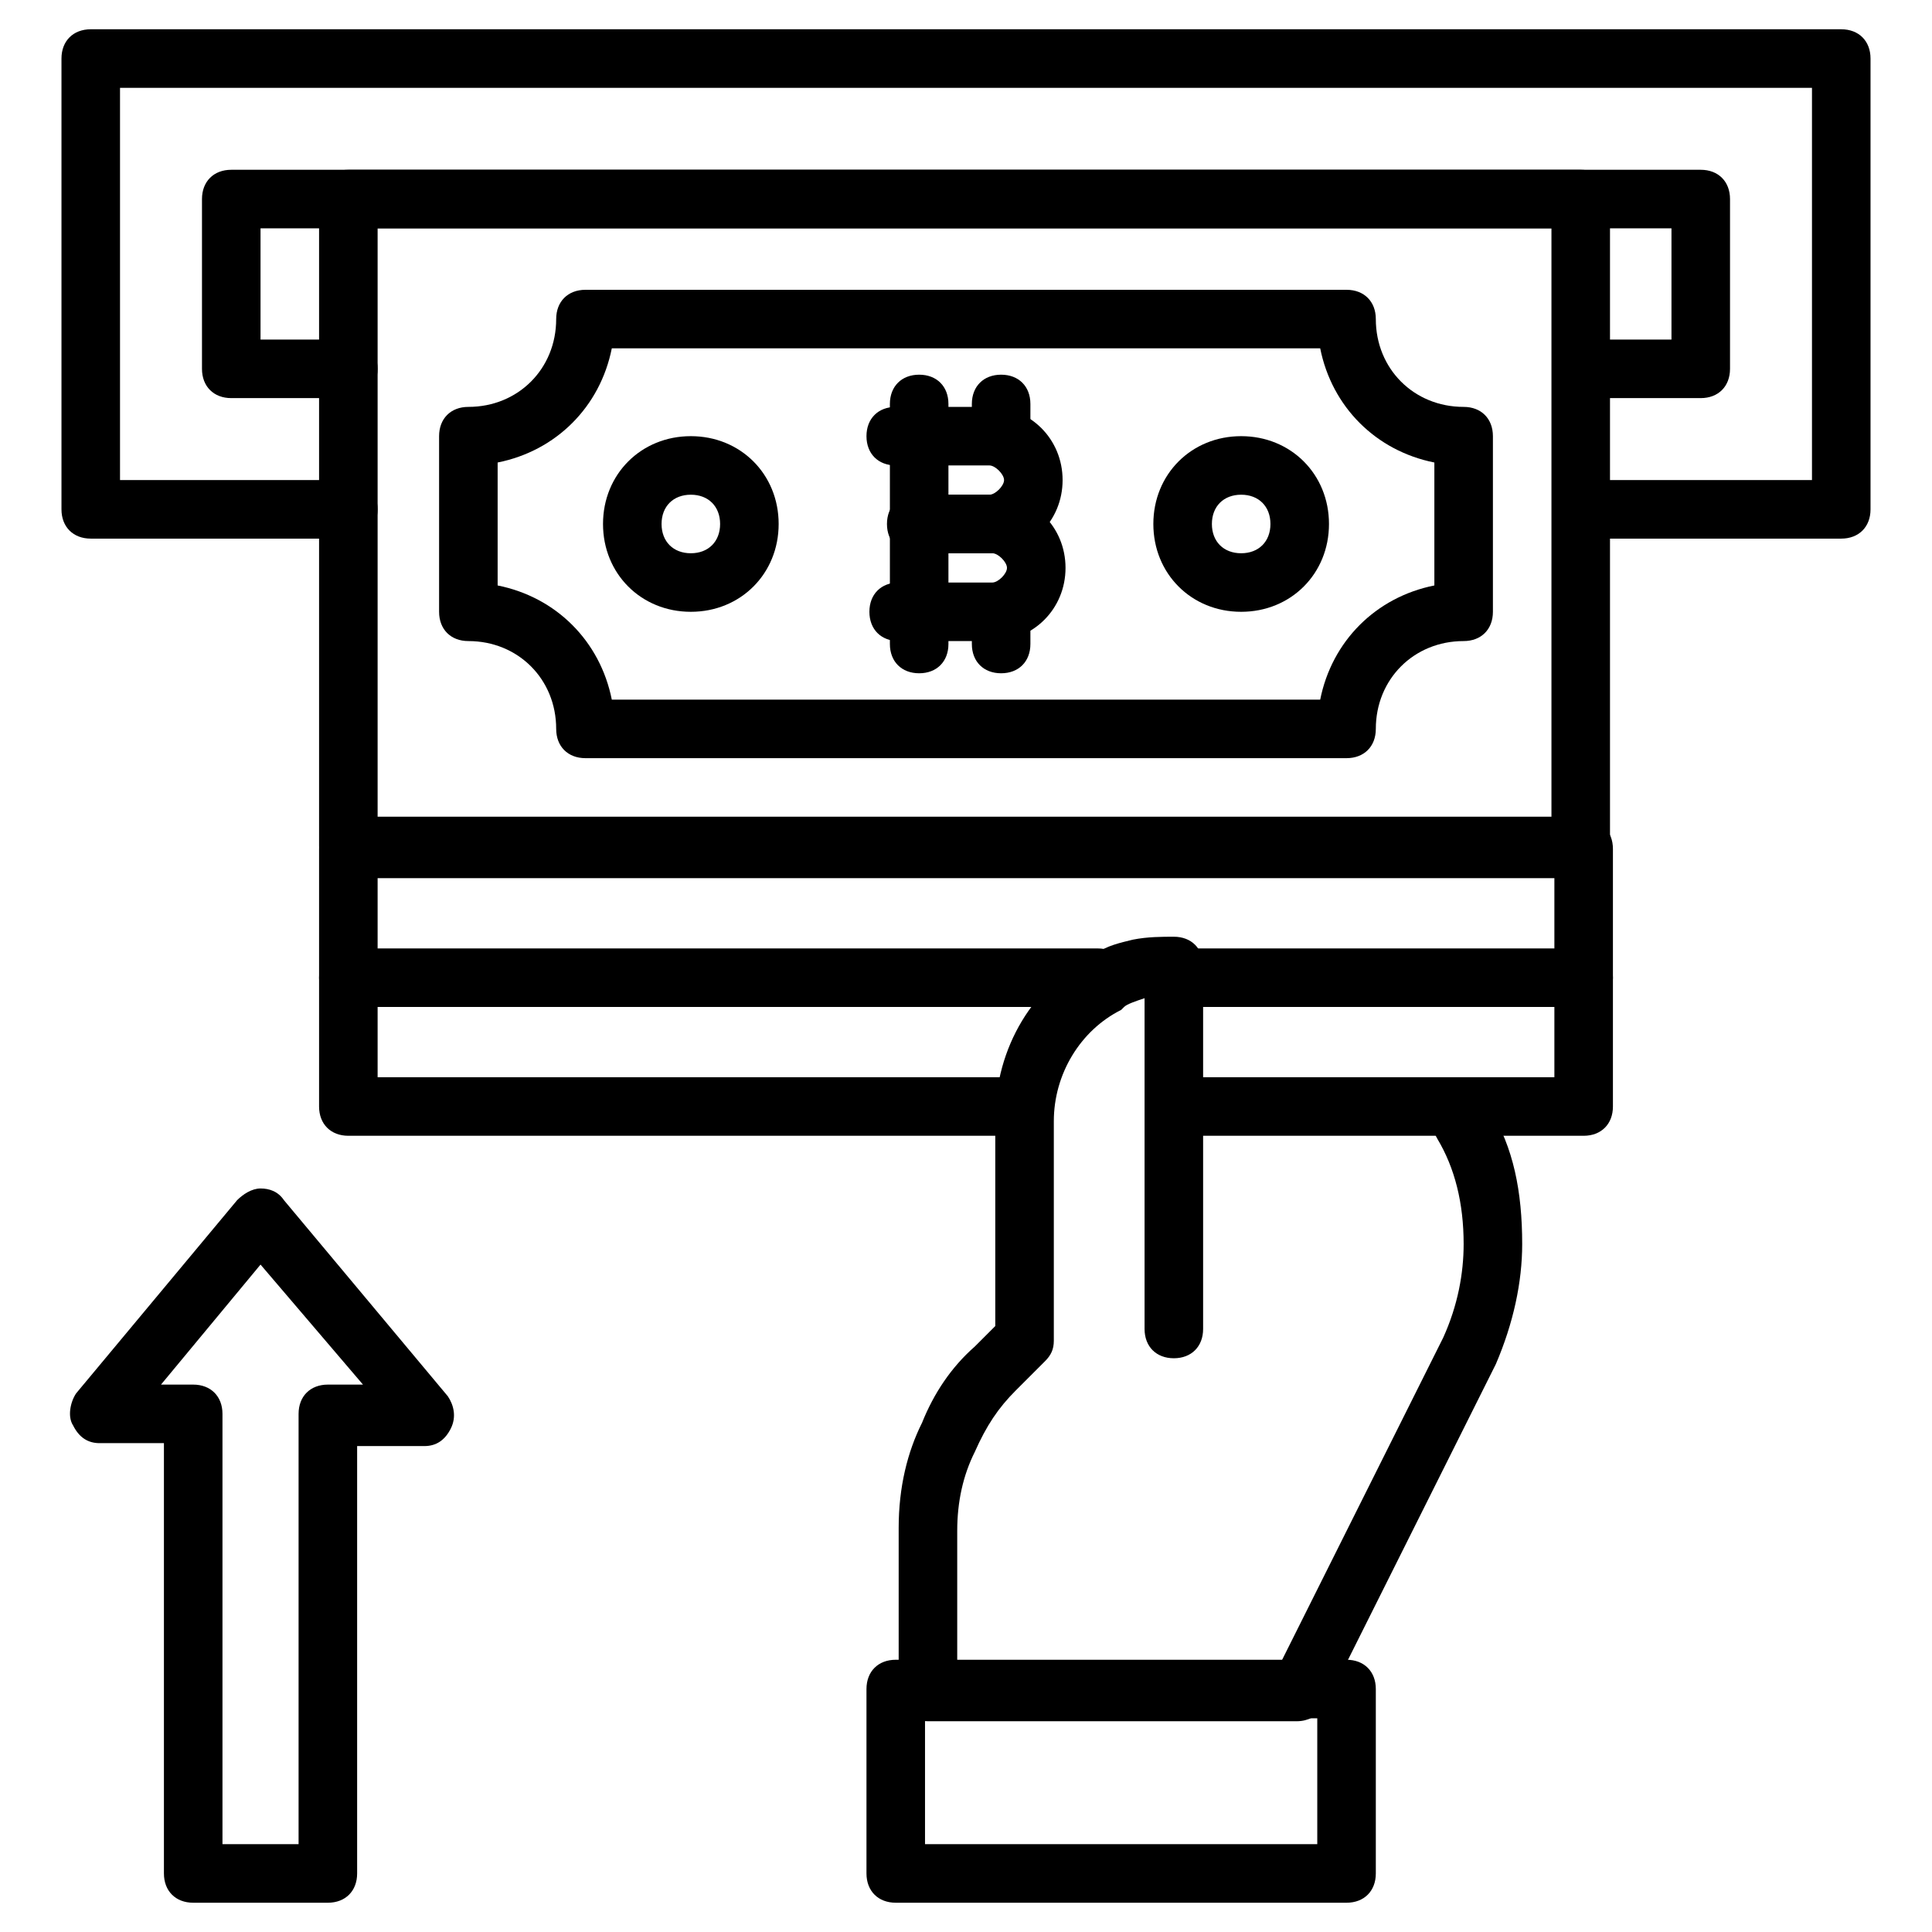
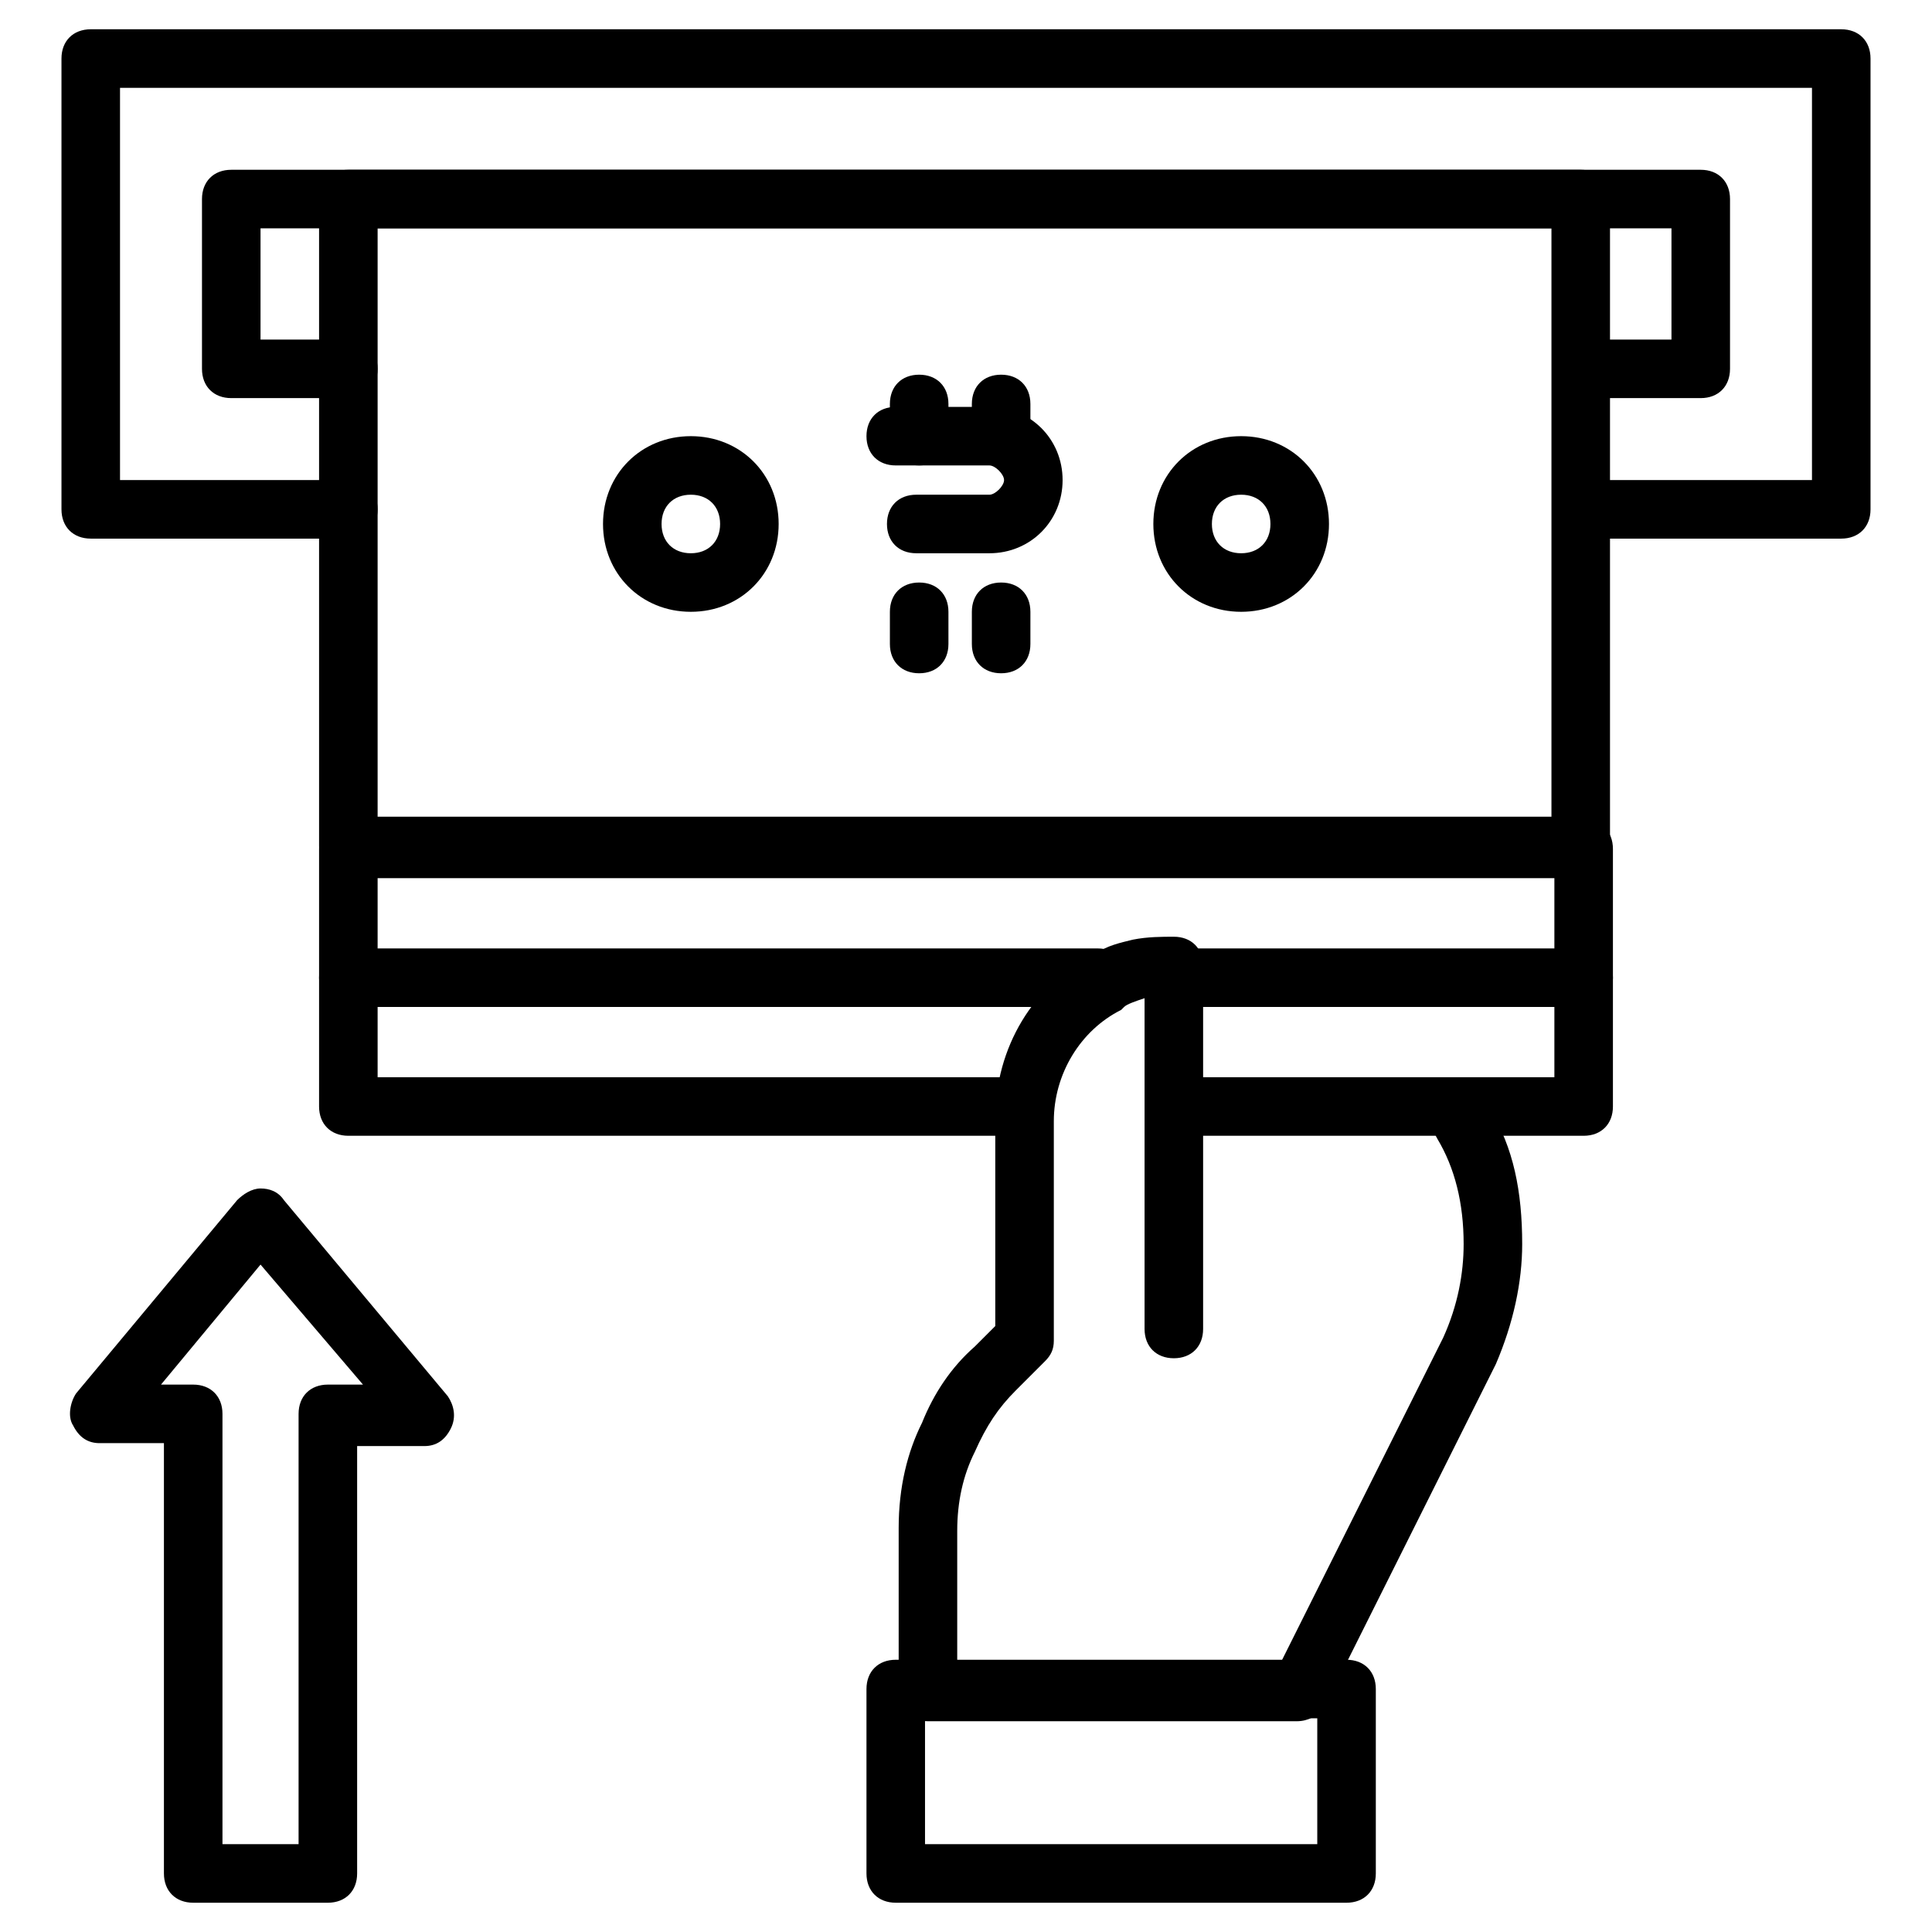
<svg xmlns="http://www.w3.org/2000/svg" id="Layer_1" enable-background="new 0 0 66 66" height="512" viewBox="0 0 66 66" width="512">
  <g>
    <g>
      <g>
        <path d="m62.9 18.4h-8.8c-.6 0-1-.4-1-1s.4-1 1-1h7.8v-13.4h-57.8v13.4h7.8c.6 0 1 .4 1 1s-.4 1-1 1h-8.8c-.6 0-1-.4-1-1v-15.4c0-.6.4-1 1-1h59.8c.6 0 1 .4 1 1v15.4c0 .6-.4 1-1 1z" />
      </g>
      <g>
        <path d="m58.1 13.6h-4c-.6 0-1-.4-1-1s.4-1 1-1h3v-3.8h-48.2v3.8h3c.6 0 1 .4 1 1s-.4 1-1 1h-4c-.6 0-1-.4-1-1v-5.8c0-.6.4-1 1-1h50.2c.6 0 1 .4 1 1v5.8c0 .6-.4 1-1 1z" />
      </g>
      <g>
        <path d="m54 29.9h-42.1c-.6 0-1-.4-1-1v-22.1c0-.6.4-1 1-1h42.1c.6 0 1 .4 1 1v22.1c0 .6-.4 1-1 1zm-41.1-2h40.1v-20.1h-40.1z" />
      </g>
      <g>
        <path d="m54.1 34.4c-.6 0-1-.4-1-1v-3.4h-40.2v3.4c0 .6-.4 1-1 1s-1-.4-1-1v-4.4c0-.6.4-1 1-1h42.2c.6 0 1 .4 1 1v4.4c0 .6-.4 1-1 1z" />
      </g>
      <g>
        <path d="m54.1 38.8h-13.8c-.6 0-1-.4-1-1s.4-1 1-1h12.8v-2.4h-12.2c-.6 0-1-.4-1-1s.4-1 1-1h13.2c.6 0 1 .4 1 1v4.4c0 .6-.4 1-1 1z" />
      </g>
      <g>
        <path d="m35 38.8h-23.1c-.6 0-1-.4-1-1v-4.4c0-.6.4-1 1-1h25.6c.6 0 1 .4 1 1s-.4 1-1 1h-24.6v2.4h22.1c.6 0 1 .4 1 1s-.4 1-1 1z" />
      </g>
      <g>
-         <path d="m46 25.9h-26c-.6 0-1-.4-1-1 0-1.7-1.3-3-3-3-.6 0-1-.4-1-1v-6c0-.6.4-1 1-1 1.7 0 3-1.3 3-3 0-.6.4-1 1-1h26c.6 0 1 .4 1 1 0 1.7 1.3 3 3 3 .6 0 1 .4 1 1v6c0 .6-.4 1-1 1-1.7 0-3 1.3-3 3 0 .6-.4 1-1 1zm-25.1-2h24.2c.4-2 1.9-3.5 3.9-3.9v-4.2c-2-.4-3.5-1.9-3.9-3.9h-24.2c-.4 2-1.9 3.5-3.9 3.9v4.2c2 .4 3.5 1.9 3.9 3.9z" />
-       </g>
+         </g>
      <g>
        <path d="m31.4 23c-.6 0-1-.4-1-1v-1.1c0-.6.4-1 1-1s1 .4 1 1v1.1c0 .6-.4 1-1 1z" />
      </g>
      <g>
        <path d="m34.2 23c-.6 0-1-.4-1-1v-1.1c0-.6.4-1 1-1s1 .4 1 1v1.1c0 .6-.4 1-1 1z" />
      </g>
      <g>
        <path d="m33.8 18.9h-2.5c-.6 0-1-.4-1-1s.4-1 1-1h2.5c.2 0 .5-.3.5-.5s-.3-.5-.5-.5h-3.2c-.6 0-1-.4-1-1s.4-1 1-1h3.2c1.4 0 2.5 1.1 2.5 2.5s-1.1 2.5-2.5 2.5z" />
      </g>
      <g>
-         <path d="m33.9 21.9h-3.2c-.6 0-1-.4-1-1s.4-1 1-1h3.2c.2 0 .5-.3.5-.5s-.3-.5-.5-.5h-2.4c-.6 0-1-.4-1-1s.4-1 1-1h2.4c1.4 0 2.5 1.1 2.5 2.5s-1.1 2.5-2.5 2.5z" />
-       </g>
+         </g>
      <g>
-         <path d="m31.4 21.9c-.6 0-1-.4-1-1v-6c0-.6.4-1 1-1s1 .4 1 1v6c0 .6-.4 1-1 1z" />
-       </g>
+         </g>
      <g>
        <path d="m31.4 15.9c-.6 0-1-.4-1-1v-1.1c0-.6.4-1 1-1s1 .4 1 1v1.1c0 .6-.4 1-1 1z" />
      </g>
      <g>
        <path d="m34.2 15.9c-.6 0-1-.4-1-1v-1.1c0-.6.4-1 1-1s1 .4 1 1v1.1c0 .6-.4 1-1 1z" />
      </g>
      <g>
        <path d="m42.4 20.9c-1.7 0-3-1.3-3-3s1.3-3 3-3 3 1.3 3 3-1.3 3-3 3zm0-4c-.6 0-1 .4-1 1s.4 1 1 1 1-.4 1-1-.4-1-1-1z" />
      </g>
      <g>
        <path d="m23.6 20.9c-1.7 0-3-1.3-3-3s1.3-3 3-3 3 1.3 3 3-1.3 3-3 3zm0-4c-.6 0-1 .4-1 1s.4 1 1 1 1-.4 1-1-.4-1-1-1z" />
      </g>
      <g>
        <g>
          <path d="m44.3 58.8h-12.6c-.6 0-1-.4-1-1v-5.6c0-1.4.3-2.6.8-3.6.4-1 1-1.9 1.8-2.6l.7-.7v-7.1c0-2.4 1.3-4.6 3.4-5.6.4-.3.9-.4 1.3-.5.5-.1 1-.1 1.4-.1.6 0 1 .4 1 1v12.4c0 .6-.4 1-1 1s-1-.4-1-1v-11.3c-.3.1-.6.2-.7.3 0 0-.1.1-.1.1-1.4.7-2.3 2.2-2.3 3.8v7.5c0 .3-.1.5-.3.7l-1 1c-.6.6-1 1.2-1.4 2.1-.4.8-.6 1.7-.6 2.7v4.6h11l5.6-11.2c.5-1.1.7-2.2.7-3.2 0-1.4-.3-2.6-.9-3.6-.3-.5-.1-1.1.4-1.4s1.1-.1 1.4.4c.8 1.3 1.1 2.8 1.1 4.6 0 1.3-.3 2.7-.9 4.1l-5.9 11.8c-.2.2-.5.4-.9.4z" />
        </g>
        <g>
          <path d="m46 65h-15.4c-.6 0-1-.4-1-1v-6.3c0-.6.4-1 1-1h15.4c.6 0 1 .4 1 1v6.3c0 .6-.4 1-1 1zm-14.4-2h13.4v-4.3h-13.4z" />
        </g>
      </g>
    </g>
    <g>
      <path d="m11.2 65h-4.6c-.6 0-1-.4-1-1v-14.7h-2.2c-.4 0-.7-.2-.9-.6-.2-.3-.1-.8.1-1.1l5.5-6.6c.2-.2.5-.4.8-.4s.6.1.8.4l5.6 6.7c.2.3.3.7.1 1.1s-.5.6-.9.6h-2.3v14.6c0 .6-.4 1-1 1zm-3.6-2h2.6v-14.7c0-.6.4-1 1-1h1.2l-3.5-4.1-3.4 4.1h1.1c.6 0 1 .4 1 1z" />
    </g>
  </g>
</svg>